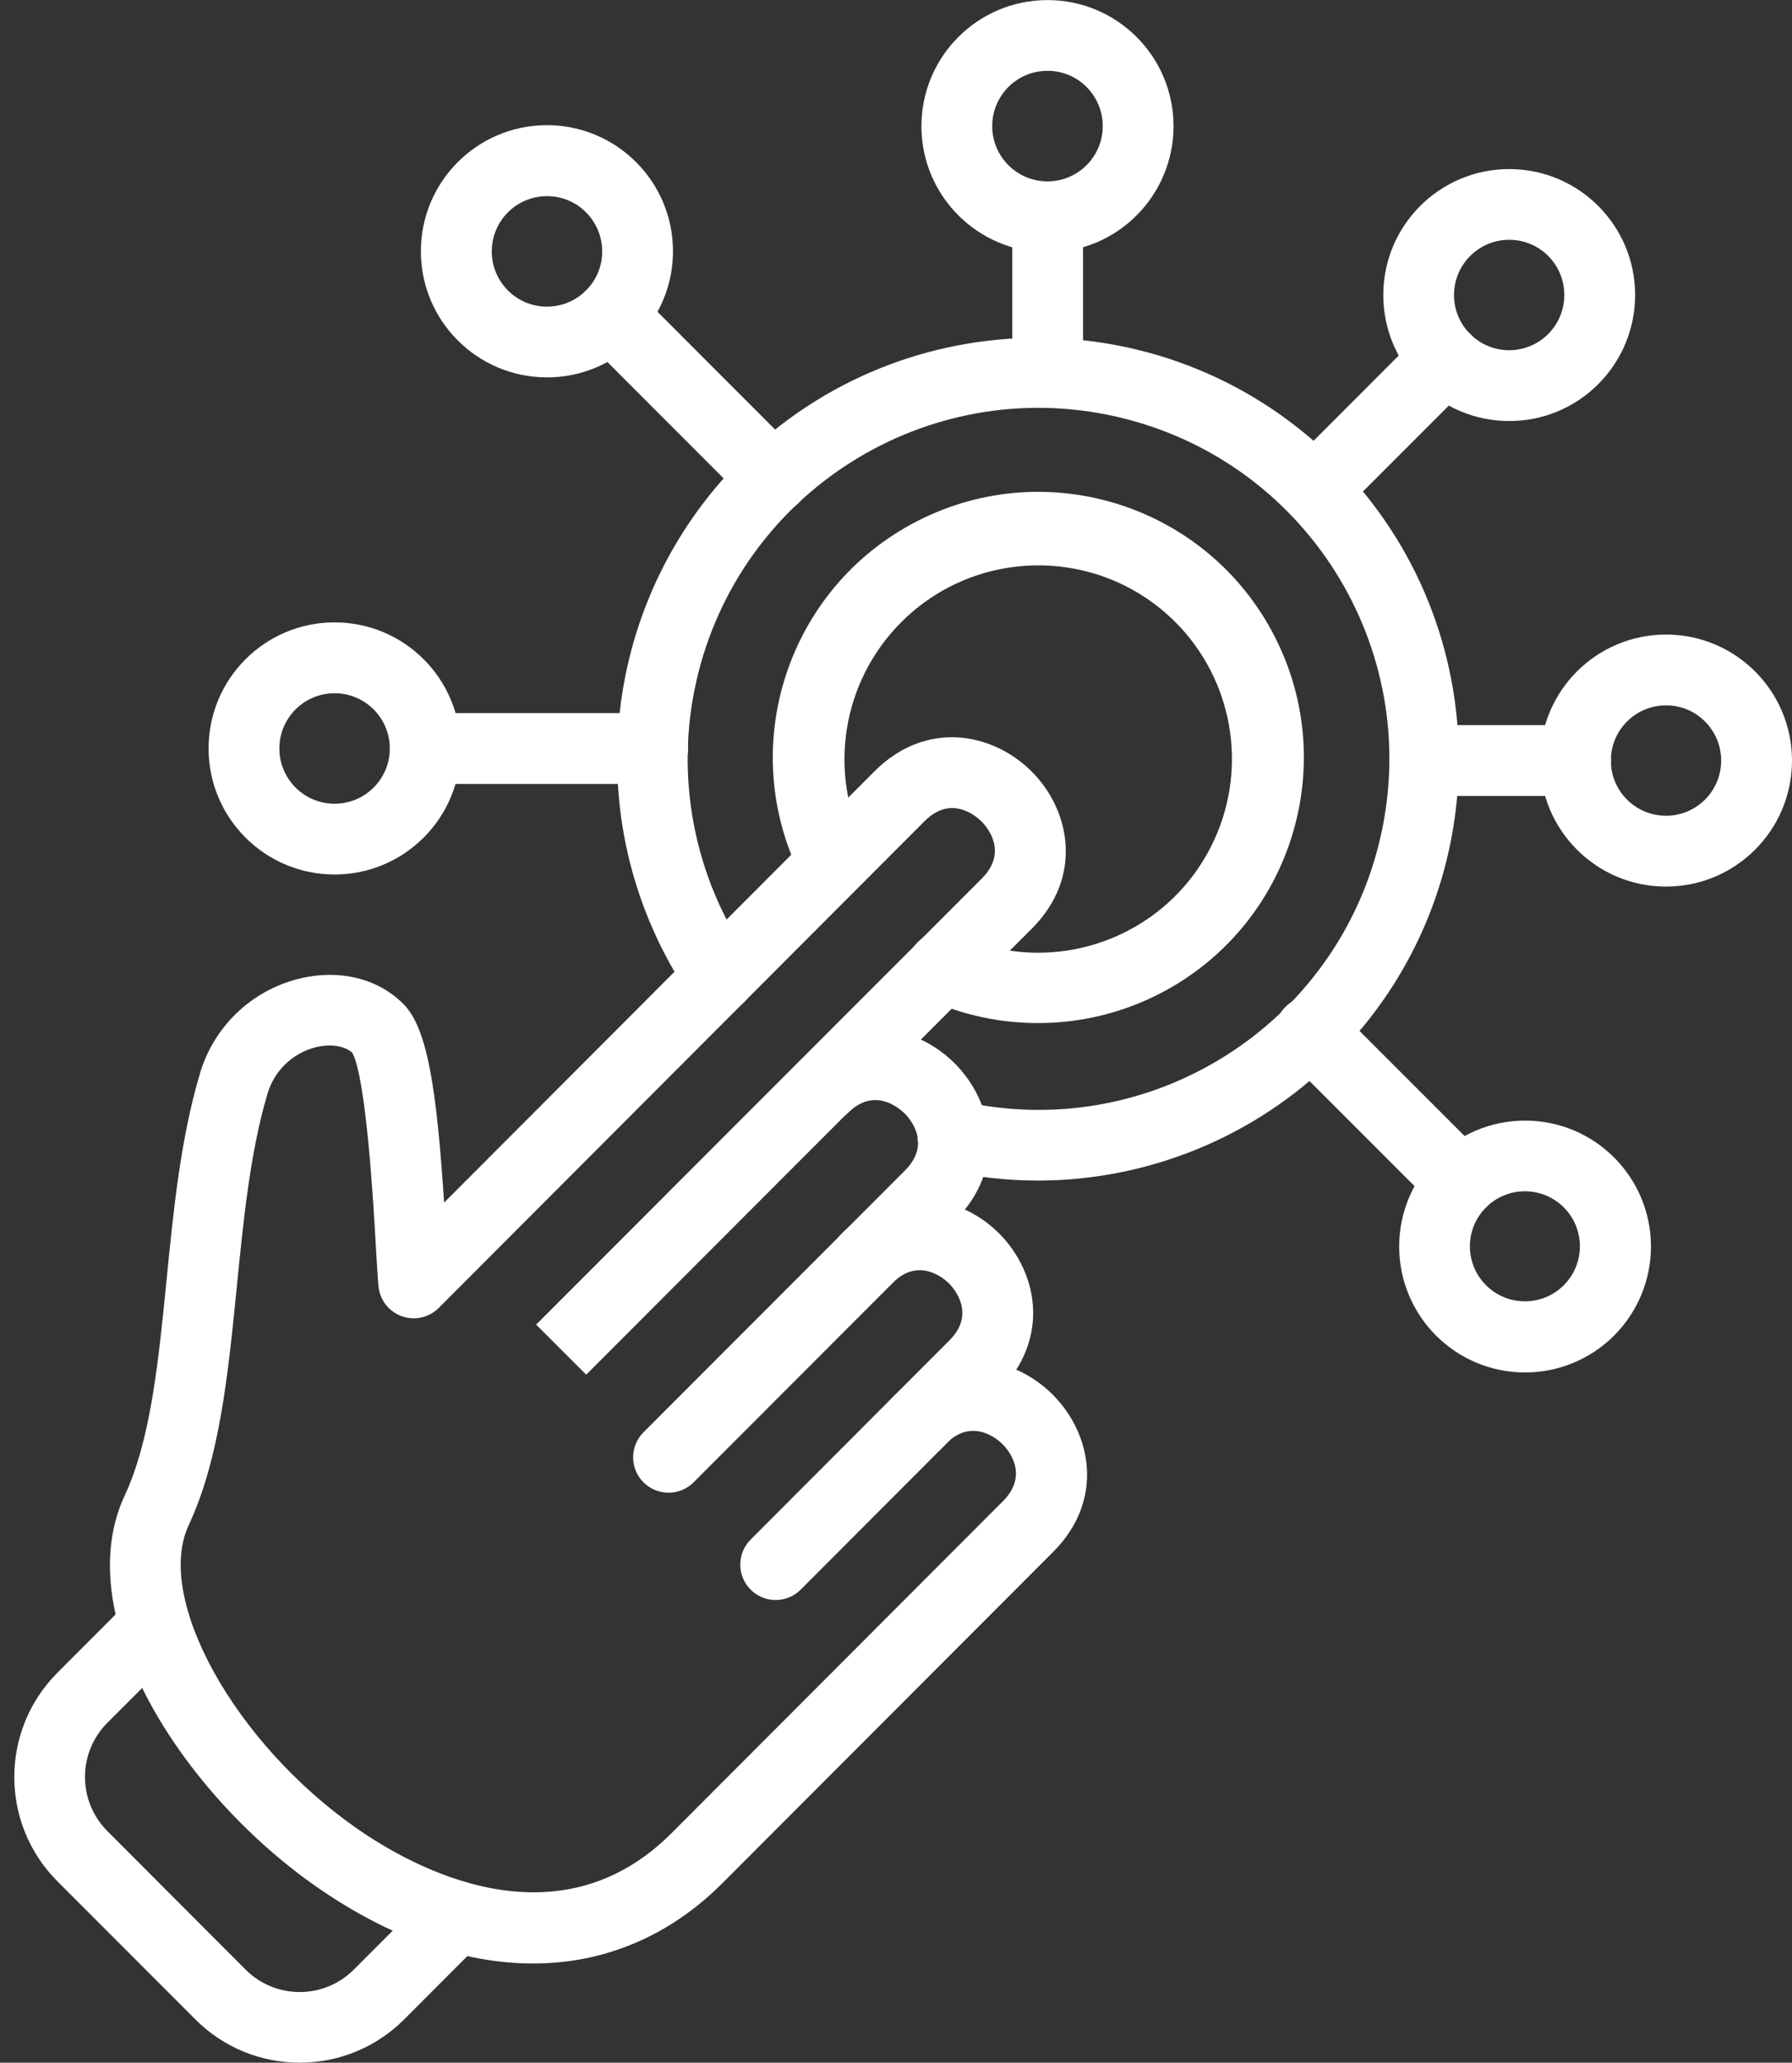
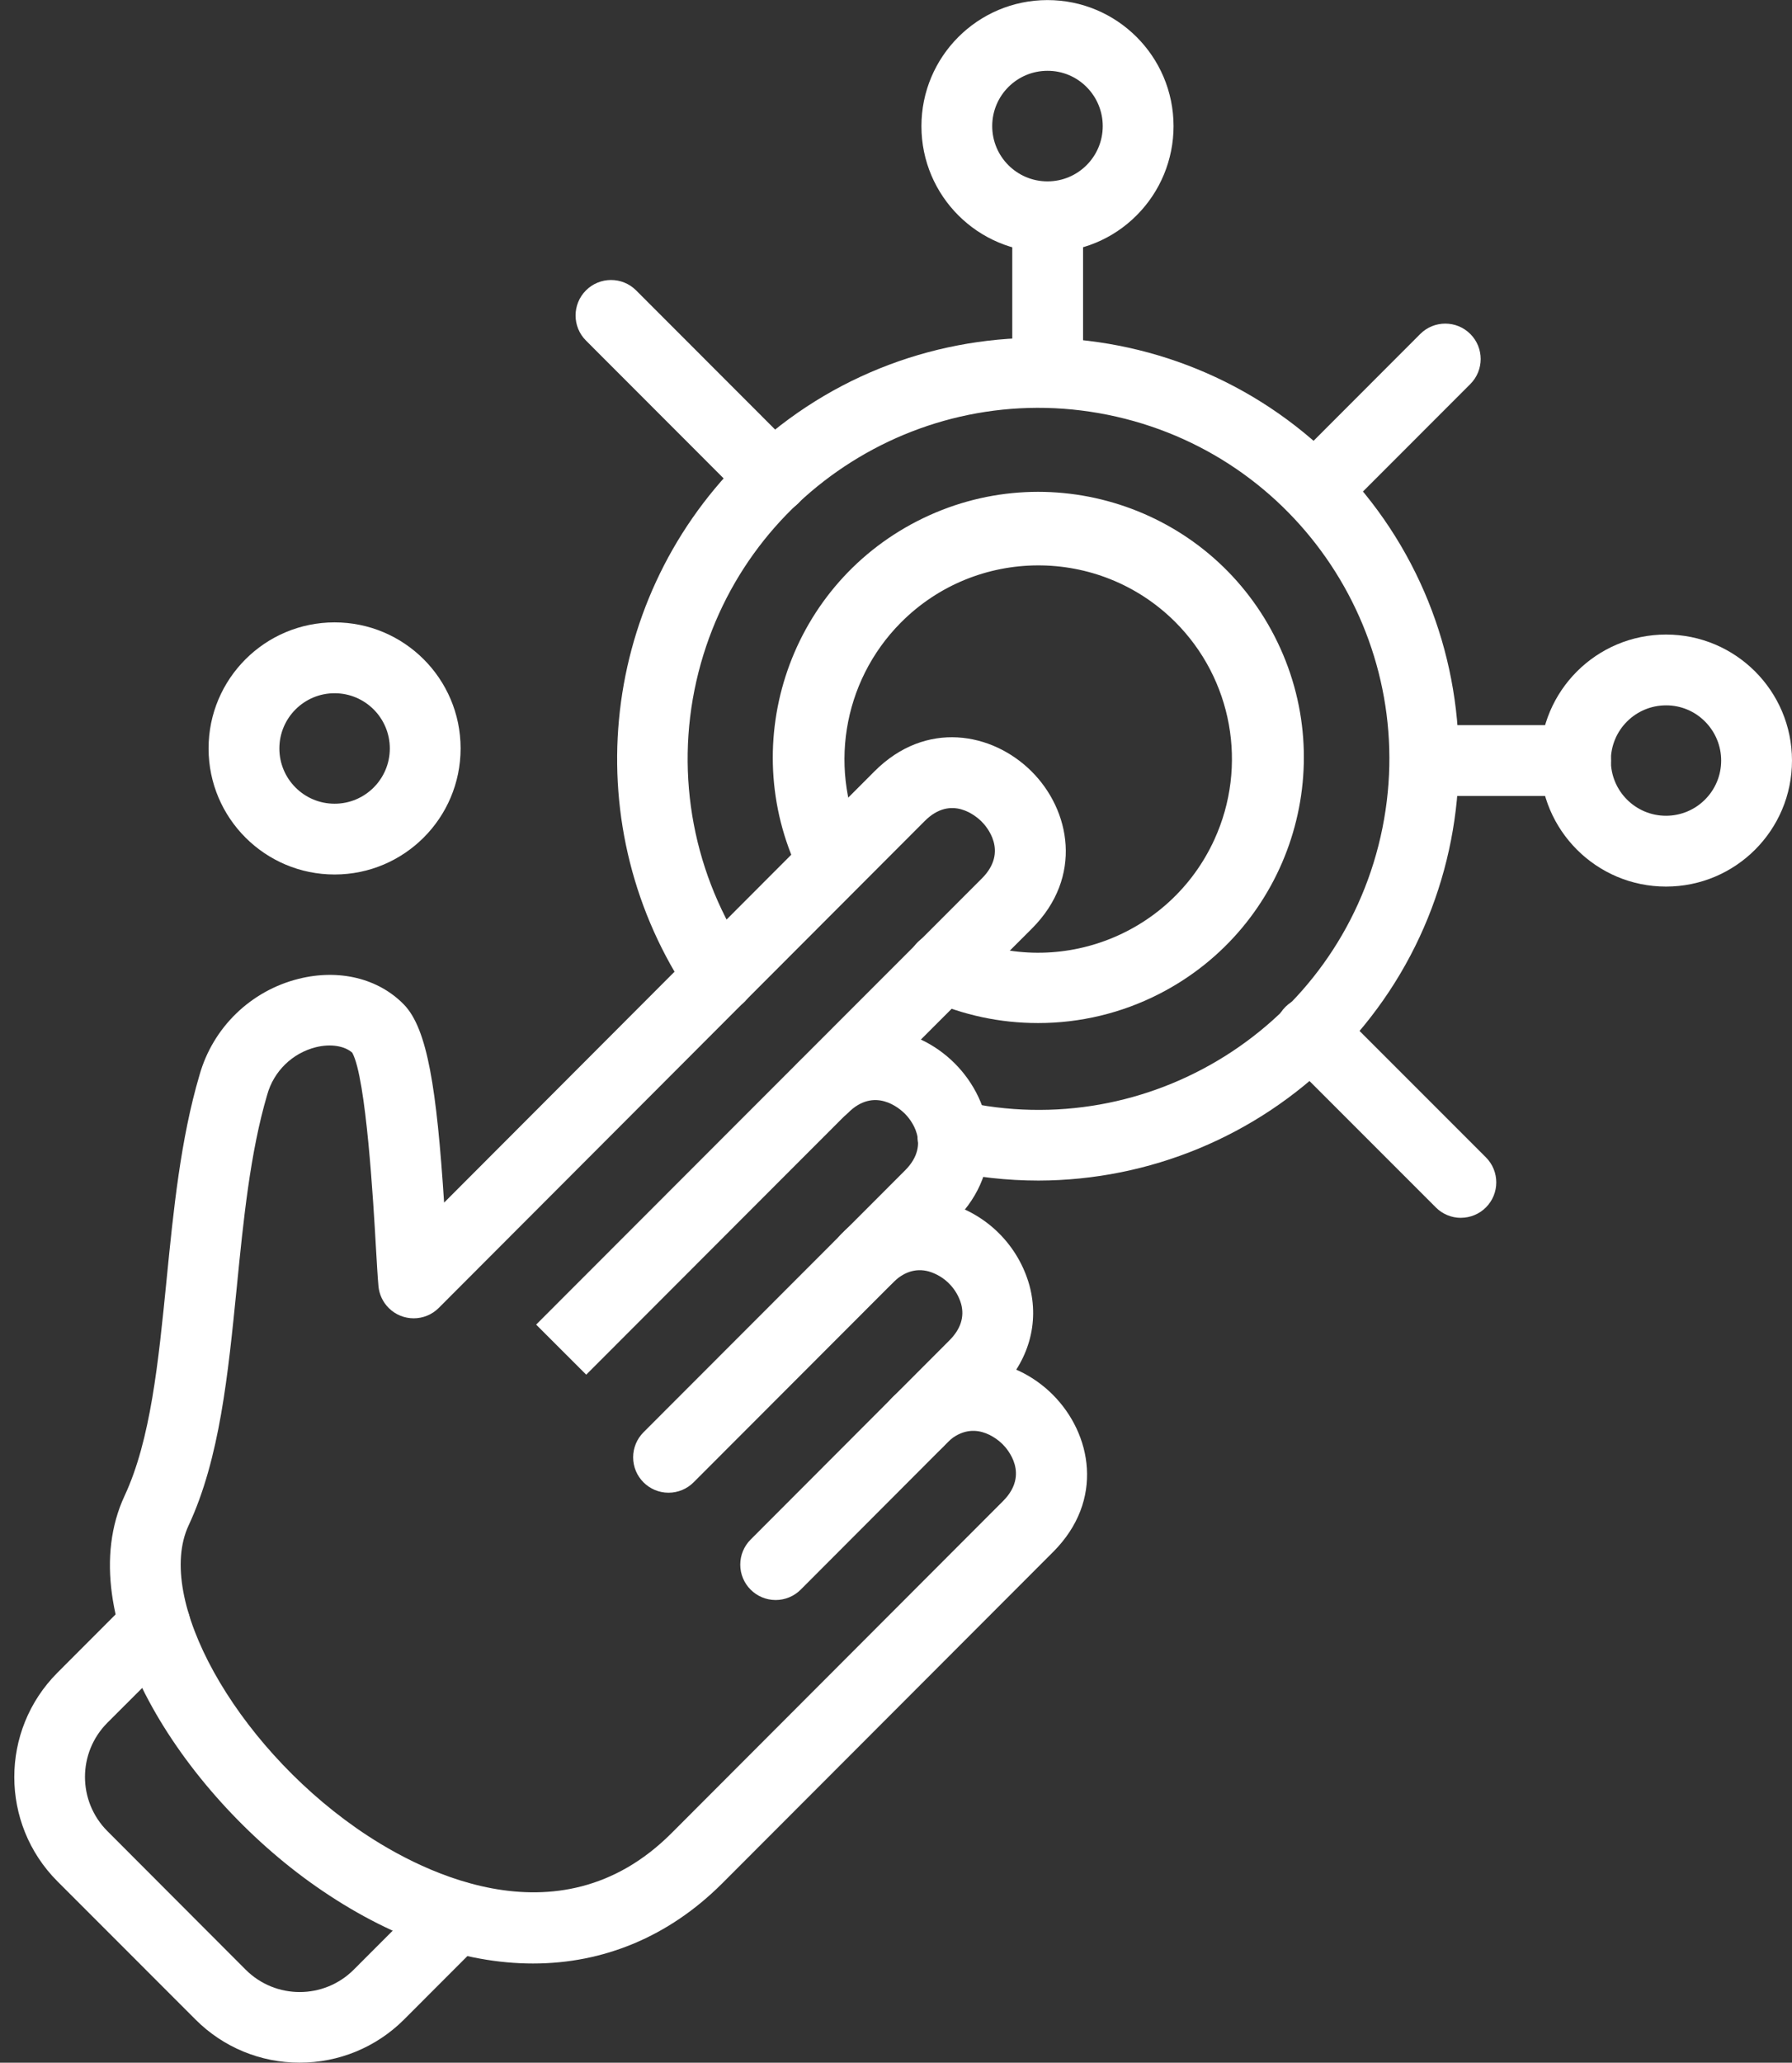
<svg xmlns="http://www.w3.org/2000/svg" fill="#ffffff" height="3525.1" preserveAspectRatio="xMidYMid meet" version="1" viewBox="392.6 174.0 3063.6 3525.1" width="3063.6" zoomAndPan="magnify">
  <rect x="392.6" y="174.0" width="3063.6" height="3525.1" fill="#333333" stroke="none" />
  <g id="change1_1">
    <path d="M1535.577,2725.007c-33.422,0.026-60.537-27.046-60.563-60.468c-0.013-16.078,6.373-31.5,17.748-42.863l447.208-447.587 c45.916-45.991,7.564-89.185-0.908-97.354c-8.472-8.169-51.211-46.446-96.9-0.681c-23.625,23.646-61.946,23.663-85.591,0.038 s-23.663-61.946-0.038-85.592c87.672-87.747,201.214-66.113,268.083,0.605c66.869,66.718,88.806,180.487,0.983,268.461 l-447.208,447.662C1567.046,2718.604,1551.643,2725,1535.577,2725.007z" />
  </g>
  <g id="change1_2">
    <path d="M1718.636,2908.368c-33.422-0.015-60.503-27.122-60.487-60.543c0.007-16.015,6.362-31.373,17.673-42.711l339.87-340.399 c19.289-19.289,26.022-40.243,20.046-62.406c-7.842-26.757-28.766-47.681-55.523-55.523c-22.088-5.9-42.966,0.832-62.104,20.046 c-22.998,24.251-61.301,25.266-85.552,2.268s-25.266-61.301-2.268-85.552c0.711-0.75,1.442-1.482,2.191-2.195 c49.623-49.849,114.904-68.609,178.974-51.514c68.576,18.994,122.158,72.576,141.152,141.152 c17.247,64.146-1.513,129.503-51.363,179.277l-339.794,340.399C1750.092,2902.014,1734.691,2908.381,1718.636,2908.368z" />
  </g>
  <g id="change1_3">
    <path d="M1303.879,3529.559c-118.383,0-245.692-44.025-371.64-132.15c-231.244-161.803-421.868-462.867-326.632-667.182 c44.63-95.615,57.792-228.446,71.786-369.144c11.725-118.232,23.904-240.397,56.279-349.854 c22.919-81.352,87.717-144.158,169.746-164.526c68.912-17.171,136.16-0.681,179.731,44.025 c40.318,41.529,55.977,144.254,68.685,338.508l735.943-737.228c87.747-87.823,201.289-66.34,268.083,0s88.882,180.638,1.059,268.688 c-121.484,121.031-762.115,762.569-762.115,762.569l-85.629-85.554c0,0,640.707-641.312,762.115-762.569 c45.916-46.067,7.564-89.26-0.908-97.505c-8.472-8.245-51.136-46.37-96.9-0.53l-830.8,832.086 c-23.616,23.65-61.932,23.677-85.582,0.062c-10.068-10.053-16.272-23.333-17.521-37.506c-1.437-15.961-2.723-39.259-4.463-68.76 c-4.085-71.484-16.49-287.448-40.318-329.96c-13.162-11.8-37.293-15.583-62.18-9.38c-40.34,10.125-72.121,41.156-83.209,81.242 c-29.123,98.338-40.697,214.981-51.892,327.615c-15.129,151.289-29.199,294.105-82.528,408.479 c-58.17,124.889,78.292,371.186,286.313,516.801c97.052,68.08,343.878,204.693,539.419,8.926l566.575-567.332 c45.916-45.991,7.564-89.185-0.756-97.354c-8.321-8.169-51.211-46.446-97.052-0.681c-20.389,26.482-58.386,31.421-84.868,11.031 c-26.482-20.389-31.421-58.386-11.031-84.868c3.087-4.009,6.664-7.615,10.648-10.734c87.823-87.747,201.365-66.113,268.083,0.605 c66.718,66.718,88.731,180.487,0.984,268.537l-566.651,567.332C1535.577,3483.945,1424.305,3529.559,1303.879,3529.559z" />
  </g>
  <g id="change1_4">
    <path d="M2168.039,2191.564c-53.692-0.025-107.217-5.961-159.609-17.701c-32.628-7.311-53.151-39.688-45.84-72.316 c7.311-32.628,39.688-53.151,72.316-45.84c322.994,73.498,644.415-128.758,717.913-451.752s-128.758-644.415-451.752-717.913 s-644.415,128.758-717.913,451.752c-37.034,162.747-4.577,333.566,89.568,471.388c18.8,27.635,11.637,65.279-15.999,84.078 c-27.635,18.8-65.279,11.637-84.078-15.999c-194.611-286.274-158.823-670.357,85.327-915.749 c281.621-280.837,737.583-280.202,1018.421,1.418s280.202,737.583-1.418,1018.421 C2540.364,2115.587,2358.138,2191.15,2168.039,2191.564L2168.039,2191.564z" />
  </g>
  <g id="change1_5">
    <path d="M2166.828,1922.346c-64.241,0.039-127.762-13.521-186.387-39.789c-30.72-13.164-44.953-48.738-31.789-79.459 c13.164-30.72,48.738-44.953,79.458-31.789c0.605,0.259,1.206,0.528,1.802,0.807c166.289,76.06,362.752,2.914,438.812-163.375 c57.634-126.005,30.711-274.57-67.475-372.337c-129.947-128.948-339.823-128.137-468.77,1.809 c-100.425,101.203-124.885,255.286-60.739,382.614c14.221,30.245,1.23,66.292-29.015,80.513 c-28.958,13.615-63.51,2.333-78.853-25.746c-114.386-223.042-26.302-496.581,196.74-610.967 c223.042-114.386,496.582-26.302,610.967,196.74s26.302,496.581-196.74,610.967c-64.27,32.96-135.479,50.106-207.708,50.011 L2166.828,1922.346z" />
  </g>
  <g id="change1_6">
    <path d="M904.78,3699.002c-66.68,0.132-130.659-26.332-177.764-73.526L490.477,3388.86c-97.913-98.462-97.913-257.519,0-355.981 l124.51-124.662c23.646-23.625,61.966-23.608,85.591,0.038s23.608,61.967-0.038,85.592l-124.51,124.435 c-50.851,51.135-50.851,133.74,0,184.875l236.615,236.993c51.023,50.907,133.625,50.907,184.648,0l133.361-133.512 c23.625-23.646,61.946-23.663,85.591-0.038c23.646,23.625,23.663,61.945,0.038,85.591l0,0l-133.436,133.588 C1035.557,3672.844,971.5,3699.186,904.78,3699.002z" />
  </g>
  <g id="change1_7">
    <path d="M3086.284,1534.292h-253.03c-33.422,0-60.515-27.094-60.515-60.515c0-33.422,27.094-60.515,60.515-60.515h253.03 c33.422,0,60.515,27.094,60.515,60.515C3146.799,1507.198,3119.705,1534.292,3086.284,1534.292z" />
  </g>
  <g id="change1_8">
    <path d="M2646.942,1064.768c-33.422-0.016-60.503-27.122-60.487-60.543c0.007-16.015,6.362-31.373,17.673-42.711l216.494-216.721 c23.625-23.646,61.946-23.663,85.592-0.038c23.646,23.625,23.663,61.946,0.038,85.591l0,0l-216.494,216.645 C2678.411,1058.365,2663.008,1064.76,2646.942,1064.768z" />
  </g>
  <g id="change1_9">
    <path d="M2183.697,864.613c-33.422,0-60.515-27.094-60.515-60.515v-259.46c0-33.422,27.094-60.515,60.515-60.515 c33.422,0,60.515,27.094,60.515,60.515v259.46C2244.212,837.52,2217.119,864.613,2183.697,864.613z" />
  </g>
  <g id="change1_10">
    <path d="M3240.825,1689.135c-118.939,0-215.359-96.42-215.359-215.359c0-118.94,96.42-215.359,215.359-215.359l0,0l0,0 c118.939,0,215.359,96.42,215.359,215.359C3456.184,1592.716,3359.764,1689.135,3240.825,1689.135z M3240.825,1379.448 c-52.096,0-94.328,42.232-94.328,94.328c0,52.096,42.232,94.328,94.328,94.328l0,0c52.096-0.022,94.311-42.271,94.289-94.368 c-0.01-25.05-9.984-49.067-27.722-66.755l0,0c-17.527-17.702-41.429-27.623-66.34-27.534H3240.825z" />
  </g>
  <g id="change1_11">
    <path d="M2890.214,2255.256c-16.092,0.013-31.526-6.384-42.89-17.776l-257.19-257.19c-23.625-23.646-23.608-61.966,0.038-85.591 c23.646-23.625,61.967-23.608,85.592,0.038l257.19,257.19c23.604,23.661,23.558,61.978-0.104,85.582 c-11.338,11.31-26.697,17.665-42.711,17.673L2890.214,2255.256z" />
  </g>
  <g id="change1_12">
-     <path d="M2999.595,2519.482c-118.856-0.149-215.087-96.621-214.938-215.477c0.149-118.856,96.621-215.087,215.477-214.938 s215.087,96.621,214.938,215.477c-0.072,57.068-22.807,111.771-63.206,152.078 C3111.484,2496.983,3056.691,2519.603,2999.595,2519.482z M2999.595,2209.87c-25.026-0.07-49.033,9.904-66.643,27.686 c-36.638,36.8-36.508,96.334,0.292,132.972c36.8,36.638,96.334,36.508,132.972-0.292c36.639-36.8,36.508-96.334-0.292-132.972 C3048.306,2219.722,3024.458,2209.873,2999.595,2209.87z" />
-   </g>
+     </g>
  <g id="change1_13">
-     <path d="M2972.817,893.509c-118.898,0.035-215.312-96.322-215.348-215.219c-0.035-118.898,96.322-215.312,215.219-215.348 c118.898-0.035,215.312,96.322,215.347,215.219c0.017,57.029-22.594,111.735-62.872,152.109 C3084.888,870.883,3030.015,893.66,2972.817,893.509z M2972.817,583.822c-52.096-0.064-94.38,42.117-94.444,94.213 c-0.063,52.096,42.117,94.38,94.213,94.443c25.085,0.031,49.15-9.932,66.873-27.686c36.604-36.919,36.604-96.442,0-133.361l0,0 C3021.805,593.728,2997.82,583.791,2972.817,583.822z" />
-   </g>
+     </g>
  <g id="change1_14">
    <path d="M2183.546,605.154c-119.023,0.088-215.581-96.329-215.669-215.352c-0.088-119.023,96.328-215.581,215.352-215.669 c119.023-0.088,215.581,96.329,215.669,215.352c0.042,57.191-22.651,112.054-63.08,152.506 C2295.532,582.535,2240.701,605.279,2183.546,605.154z M2183.546,295.012c-52.179-0.098-94.559,42.122-94.657,94.301 c-0.099,52.18,42.122,94.559,94.301,94.658c52.179,0.098,94.559-42.122,94.657-94.301c0.047-25.113-9.905-49.211-27.659-66.972l0,0 C2232.579,304.916,2208.572,294.942,2183.546,295.012z" />
  </g>
  <g id="change1_15">
    <path d="M1714.627,1051.454c-16.065-0.007-31.469-6.403-42.815-17.776l-277.387-277.614c-23.709-23.646-23.759-62.034-0.114-85.743 s62.034-23.759,85.743-0.113l277.387,277.614c23.813,23.451,24.108,61.766,0.657,85.579 C1746.639,1045.039,1730.96,1051.55,1714.627,1051.454z" />
  </g>
  <g id="change1_16">
-     <path d="M1327.934,818.924c-119.023,0.171-215.649-96.177-215.82-215.2s96.177-215.649,215.2-215.82 c119.023-0.171,215.649,96.177,215.82,215.2c0.082,57.281-22.643,112.238-63.155,152.733 C1439.775,796.355,1385.013,819.076,1327.934,818.924z M1327.934,509.237c-52.138-0.123-94.503,42.043-94.626,94.181 c-0.123,52.138,42.043,94.503,94.181,94.626c52.138,0.123,94.503-42.043,94.626-94.181c0.059-25.097-9.877-49.185-27.614-66.94l0,0 C1376.934,519.123,1352.942,509.144,1327.934,509.237z" />
-   </g>
+     </g>
  <g id="change1_17">
-     <path d="M1508.648,1513.716h-389.114c-33.422,0-60.515-27.094-60.515-60.515c0-33.422,27.094-60.515,60.515-60.515h388.962 c33.422,0,60.515,27.094,60.515,60.515c0,33.422-27.094,60.515-60.515,60.515H1508.648z" />
-   </g>
+     </g>
  <g id="change1_18">
    <path d="M964.842,1668.484c-118.981,0.125-215.536-96.226-215.661-215.208c-0.125-118.981,96.226-215.536,215.208-215.661 c118.981-0.125,215.536,96.226,215.661,215.208c0,0.126,0,0.252,0,0.378C1179.925,1572.017,1083.658,1668.318,964.842,1668.484z M964.842,1358.721c-52.138-0.125-94.505,42.039-94.631,94.177c-0.125,52.138,42.039,94.505,94.177,94.631 c52.138,0.125,94.505-42.039,94.631-94.177c0-0.05,0-0.101,0-0.151C1059.061,1401.122,1016.921,1358.846,964.842,1358.721 L964.842,1358.721z" />
  </g>
</svg>